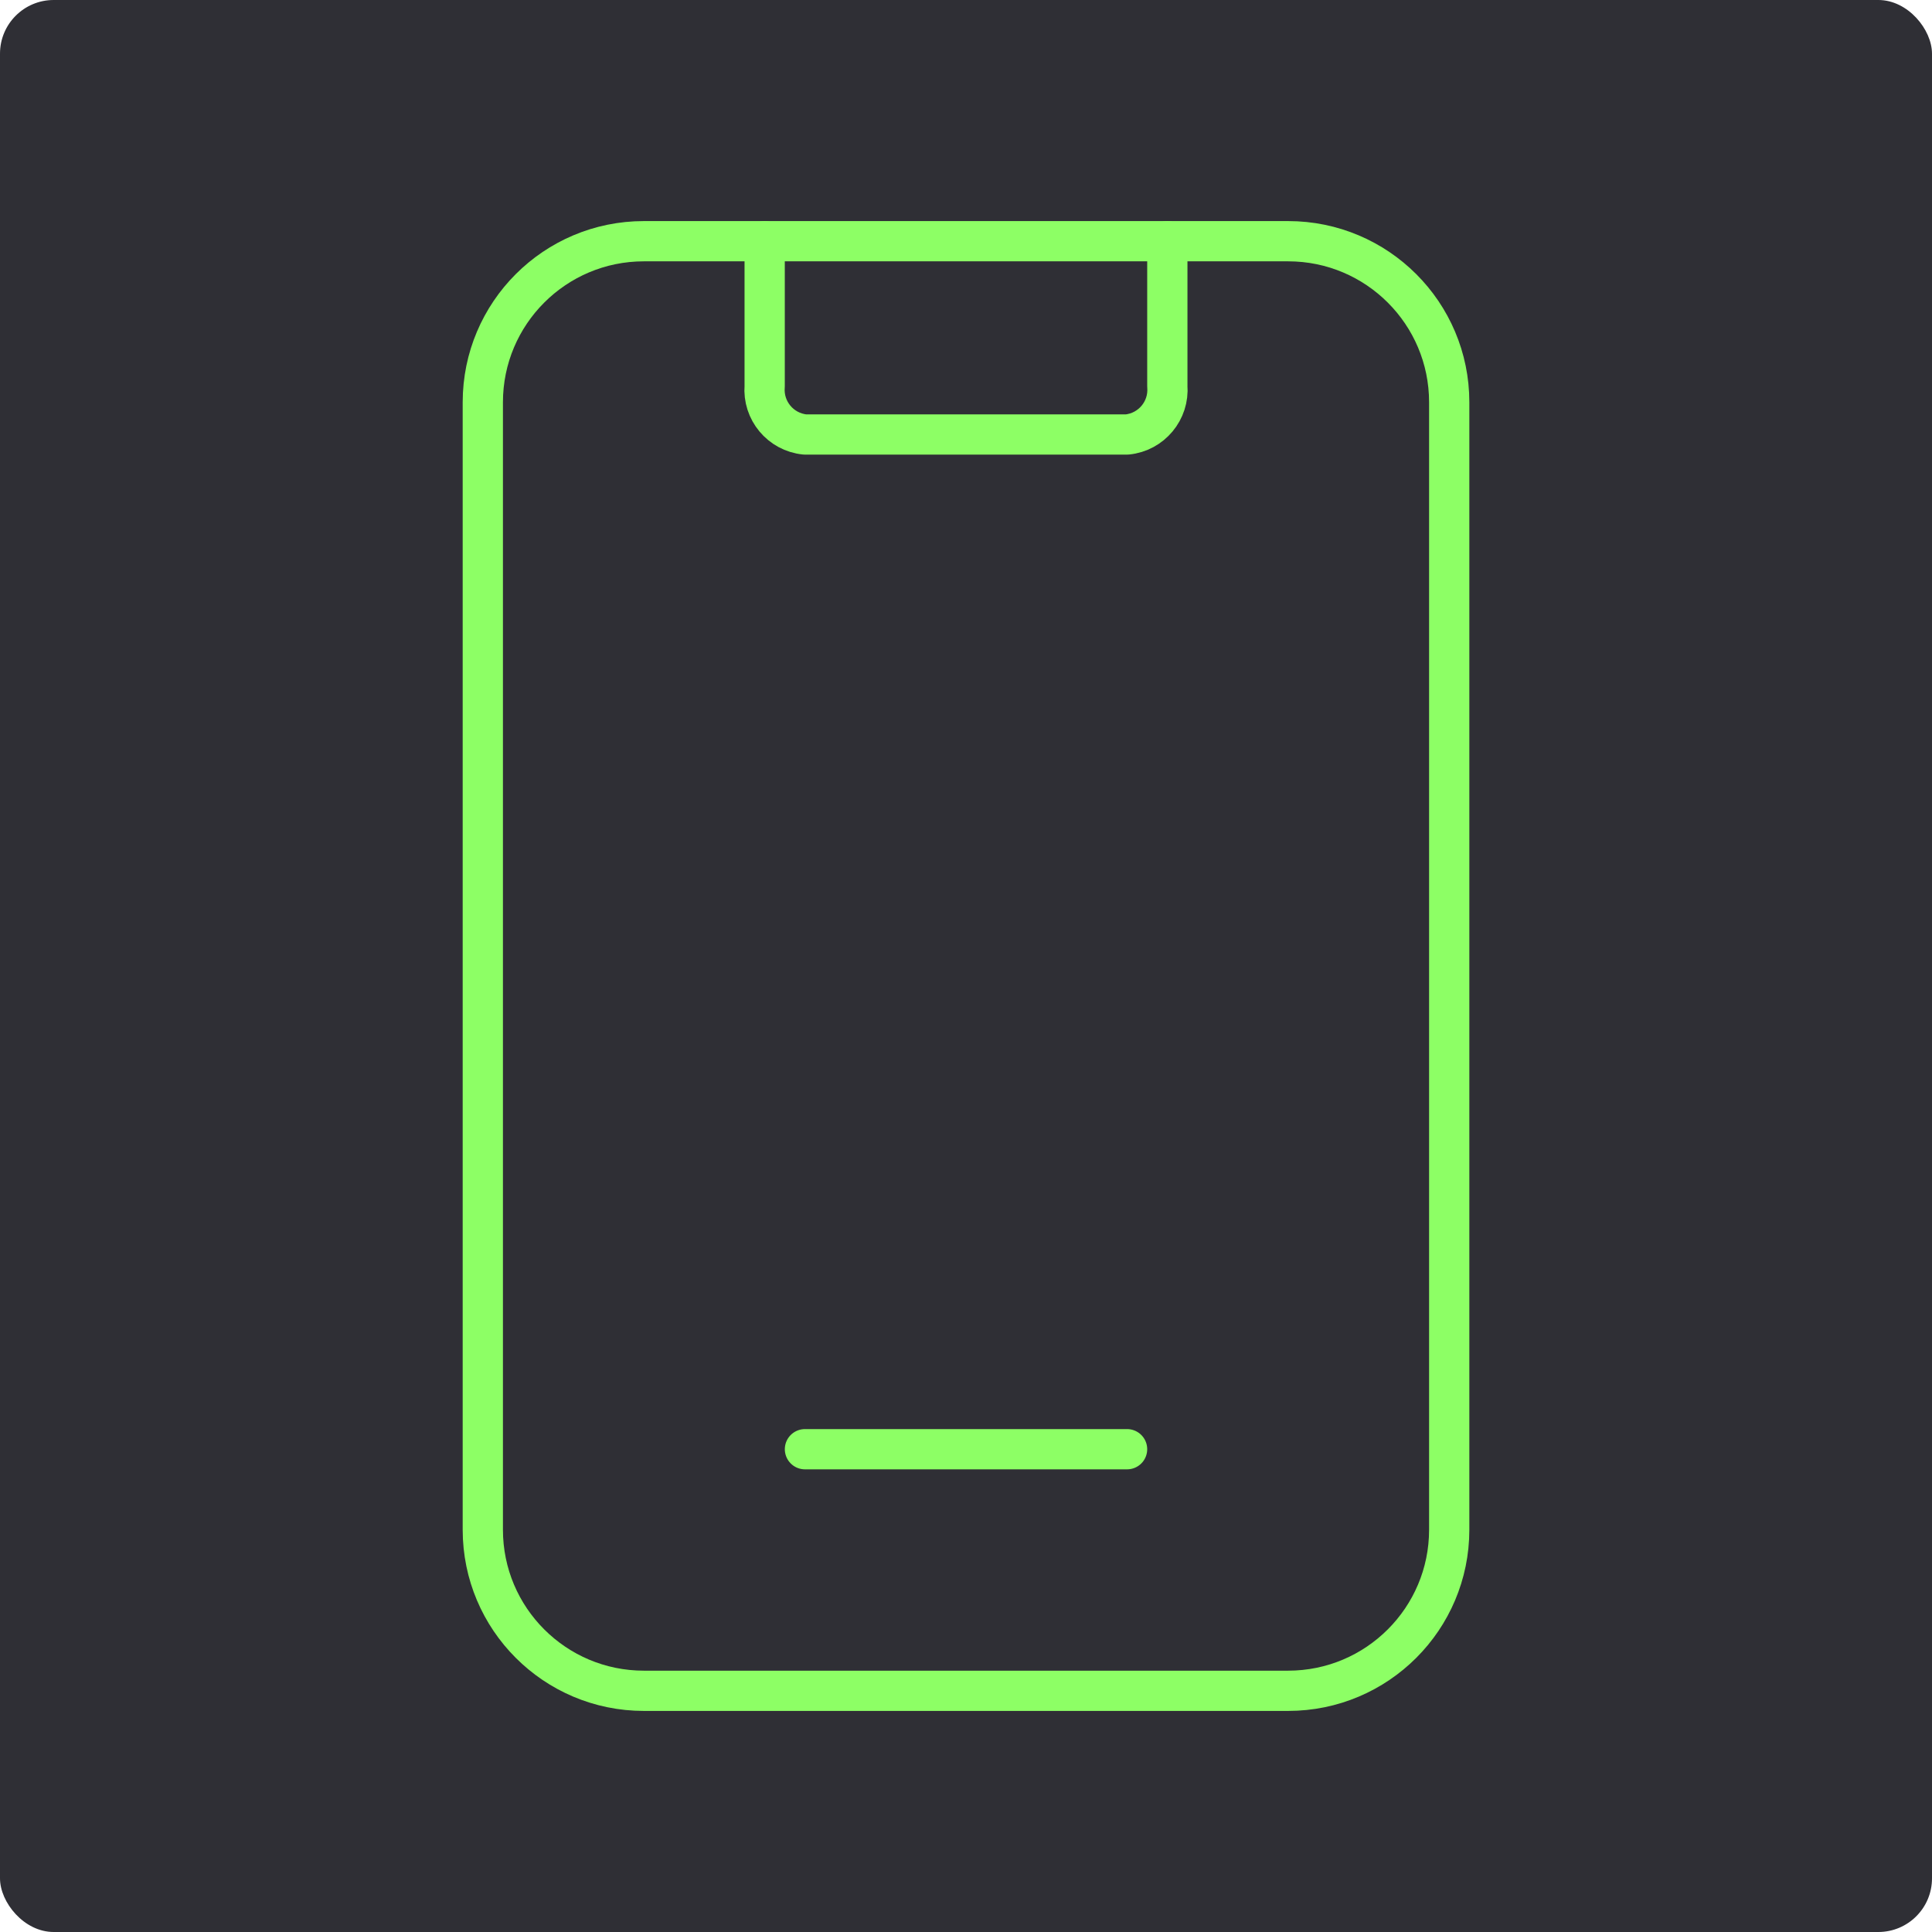
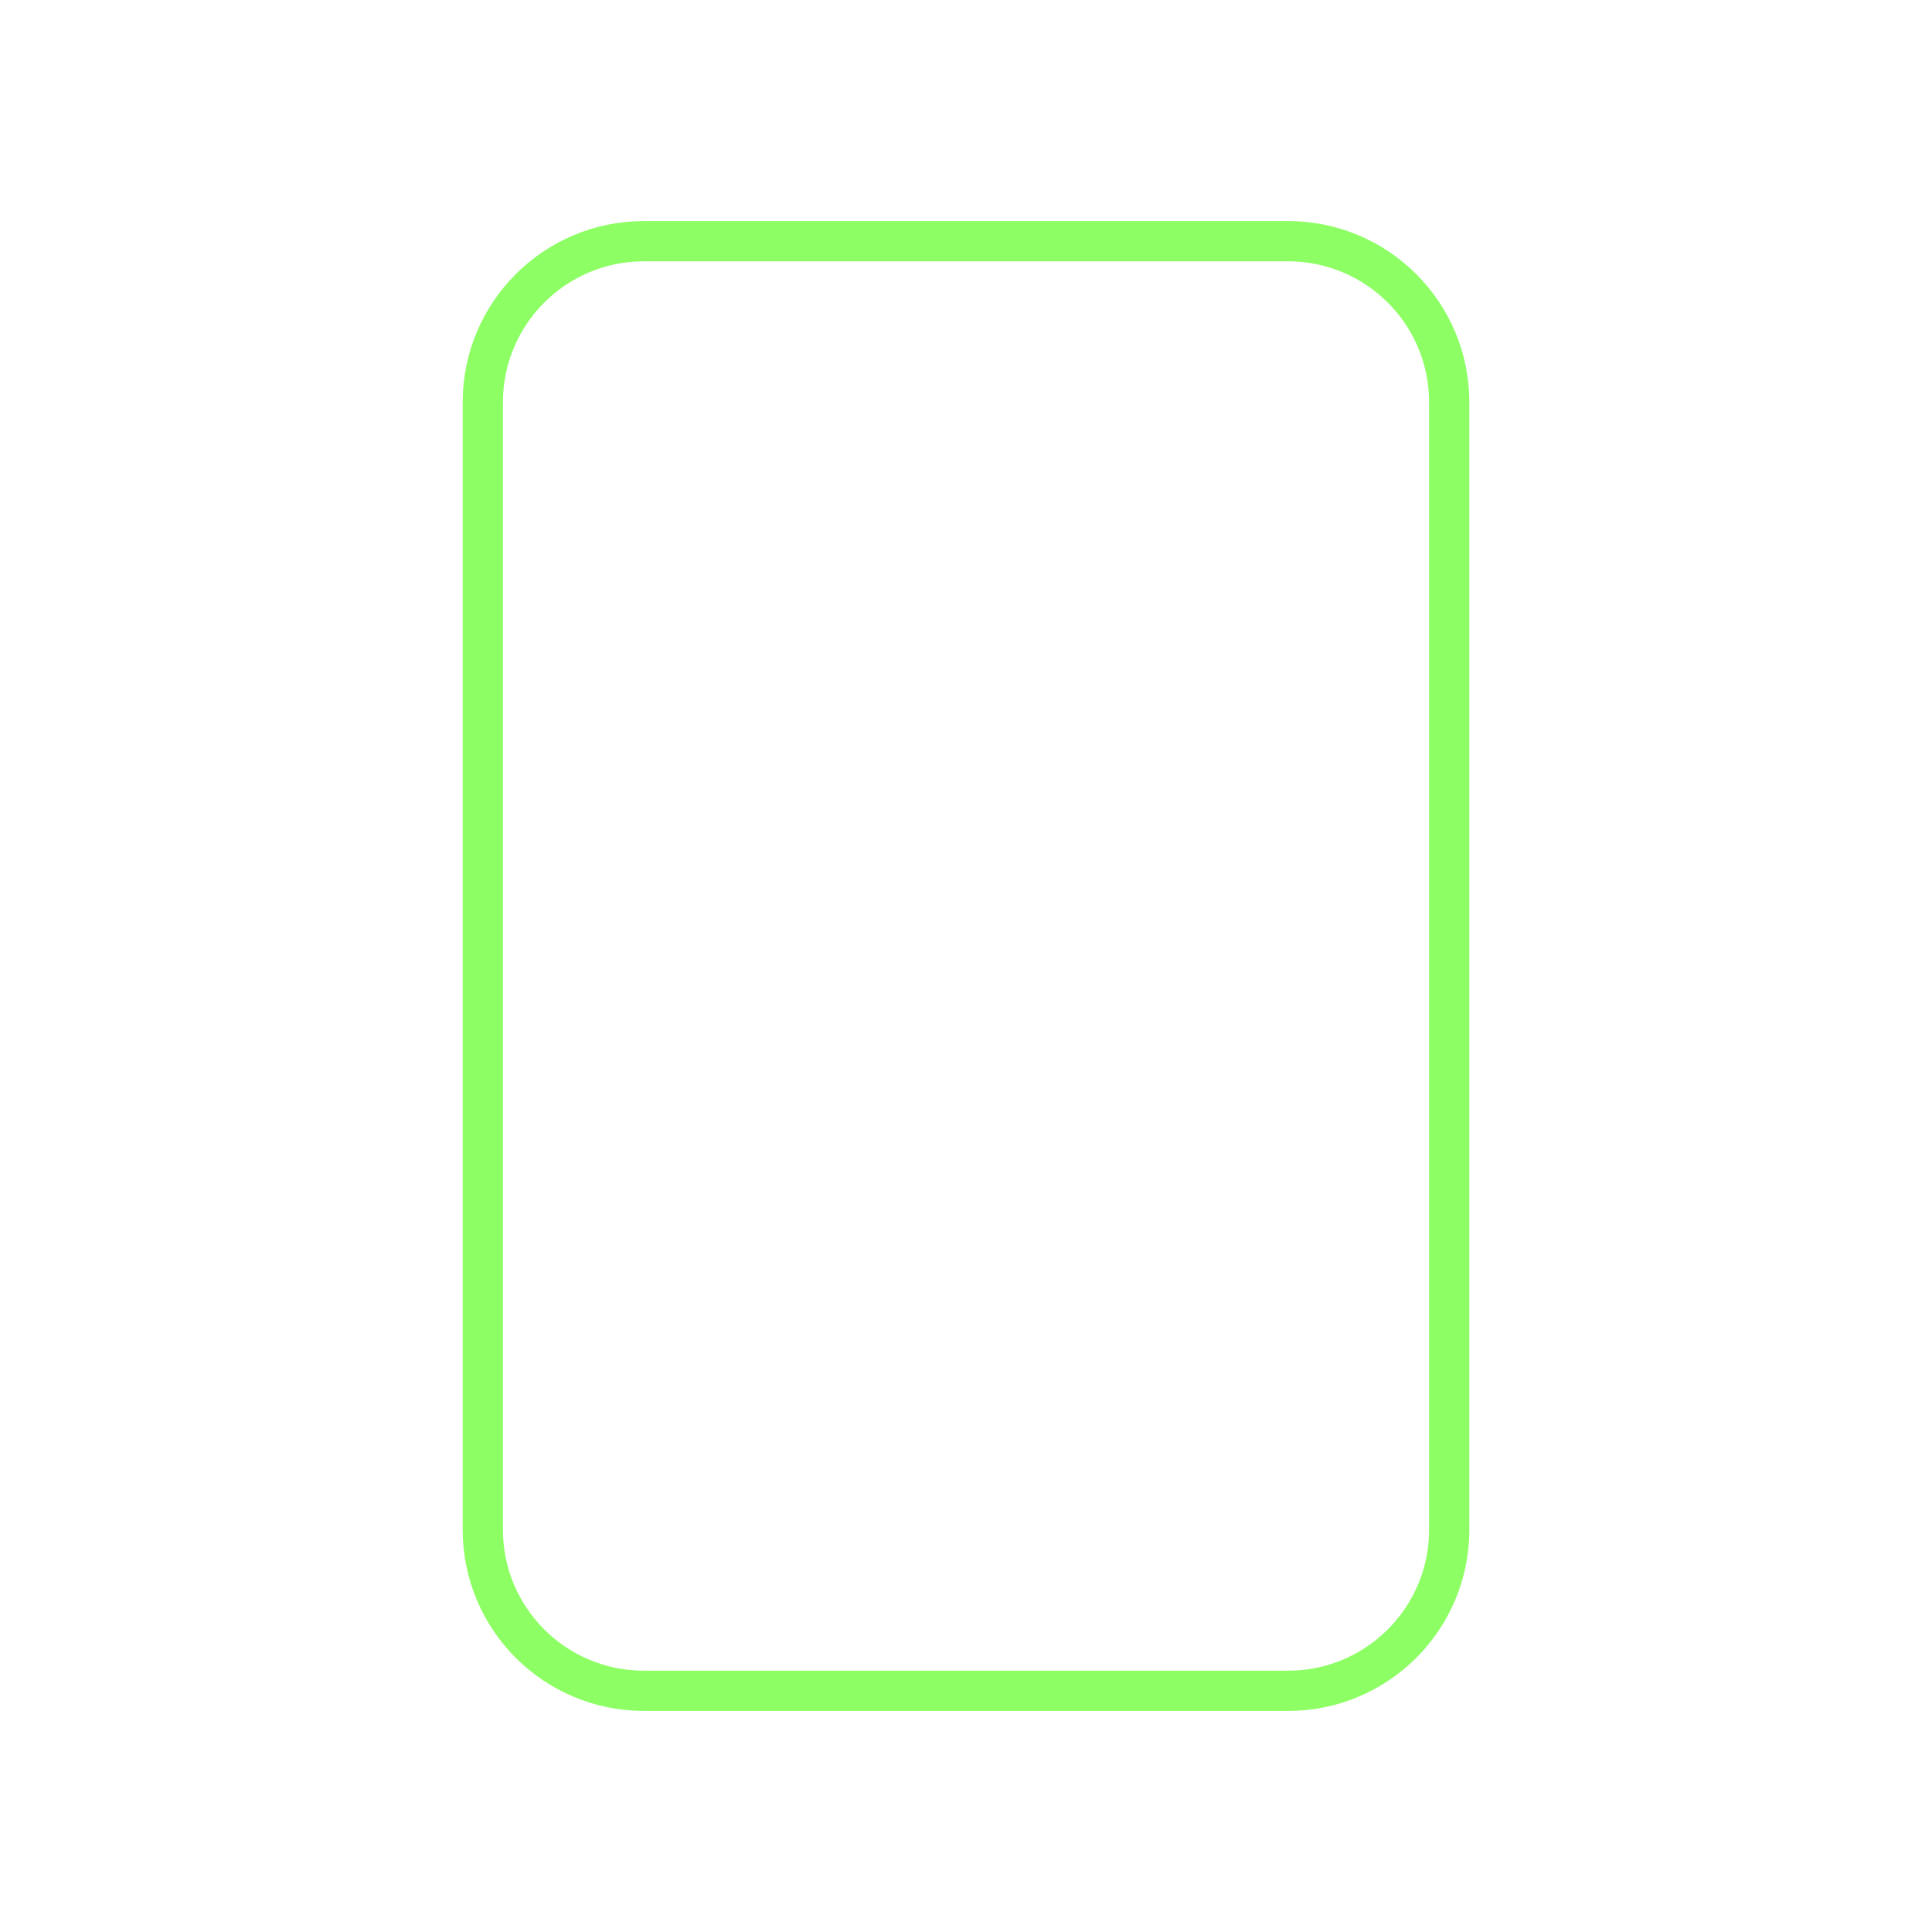
<svg xmlns="http://www.w3.org/2000/svg" width="72" height="72" viewBox="0 0 72 72" fill="none">
-   <rect width="72" height="72" rx="2" fill="#2F2F35" />
-   <path d="M28.497 8.989V14.391C28.422 15.3 29.09 16.102 29.998 16.192H42.003C42.91 16.102 43.578 15.3 43.503 14.391V8.989" stroke="#8DFF65" stroke-width="1.5" stroke-linecap="round" stroke-linejoin="round" />
-   <path d="M29.998 54.008H42.003" stroke="#8DFF65" stroke-width="1.5" stroke-linecap="round" stroke-linejoin="round" />
  <path fill-rule="evenodd" clip-rule="evenodd" d="M48.005 63.011H23.995C20.68 63.011 17.993 60.324 17.993 57.009V14.991C17.993 11.676 20.68 8.989 23.995 8.989H48.005C51.32 8.989 54.008 11.676 54.008 14.991V57.009C54.008 60.324 51.32 63.011 48.005 63.011Z" stroke="#8DFF65" stroke-width="1.5" stroke-linecap="round" stroke-linejoin="round" />
</svg>